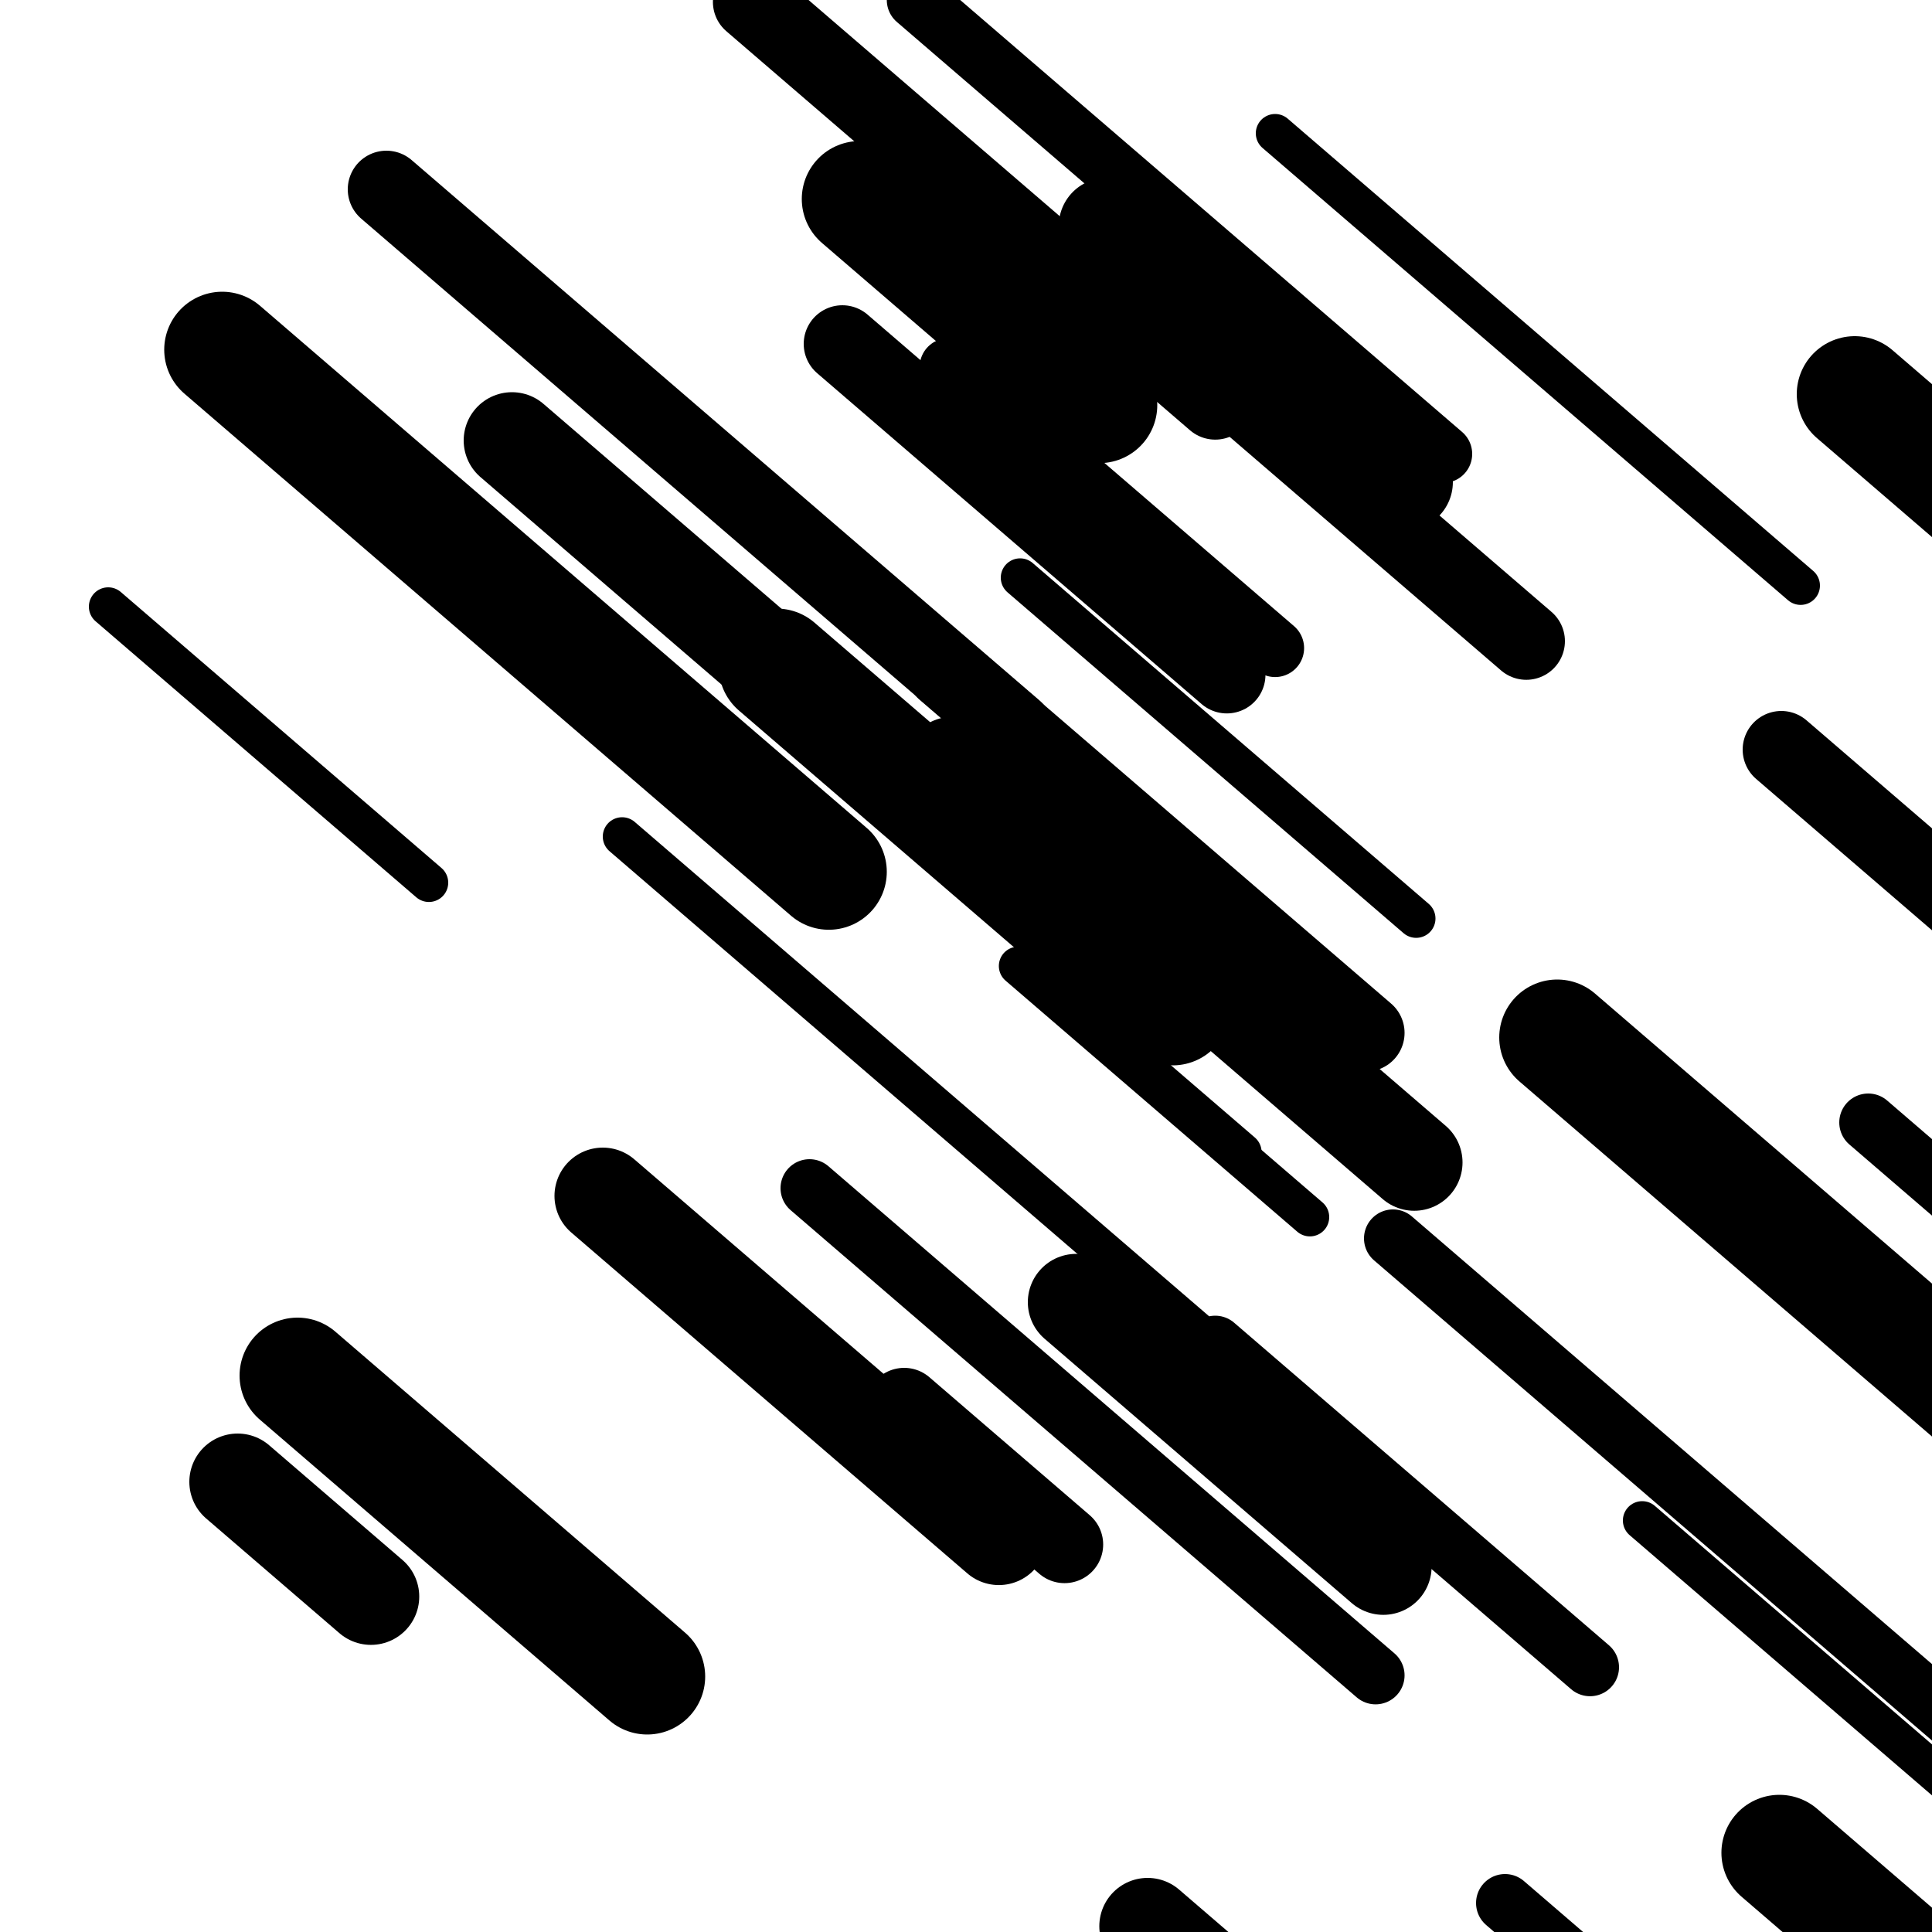
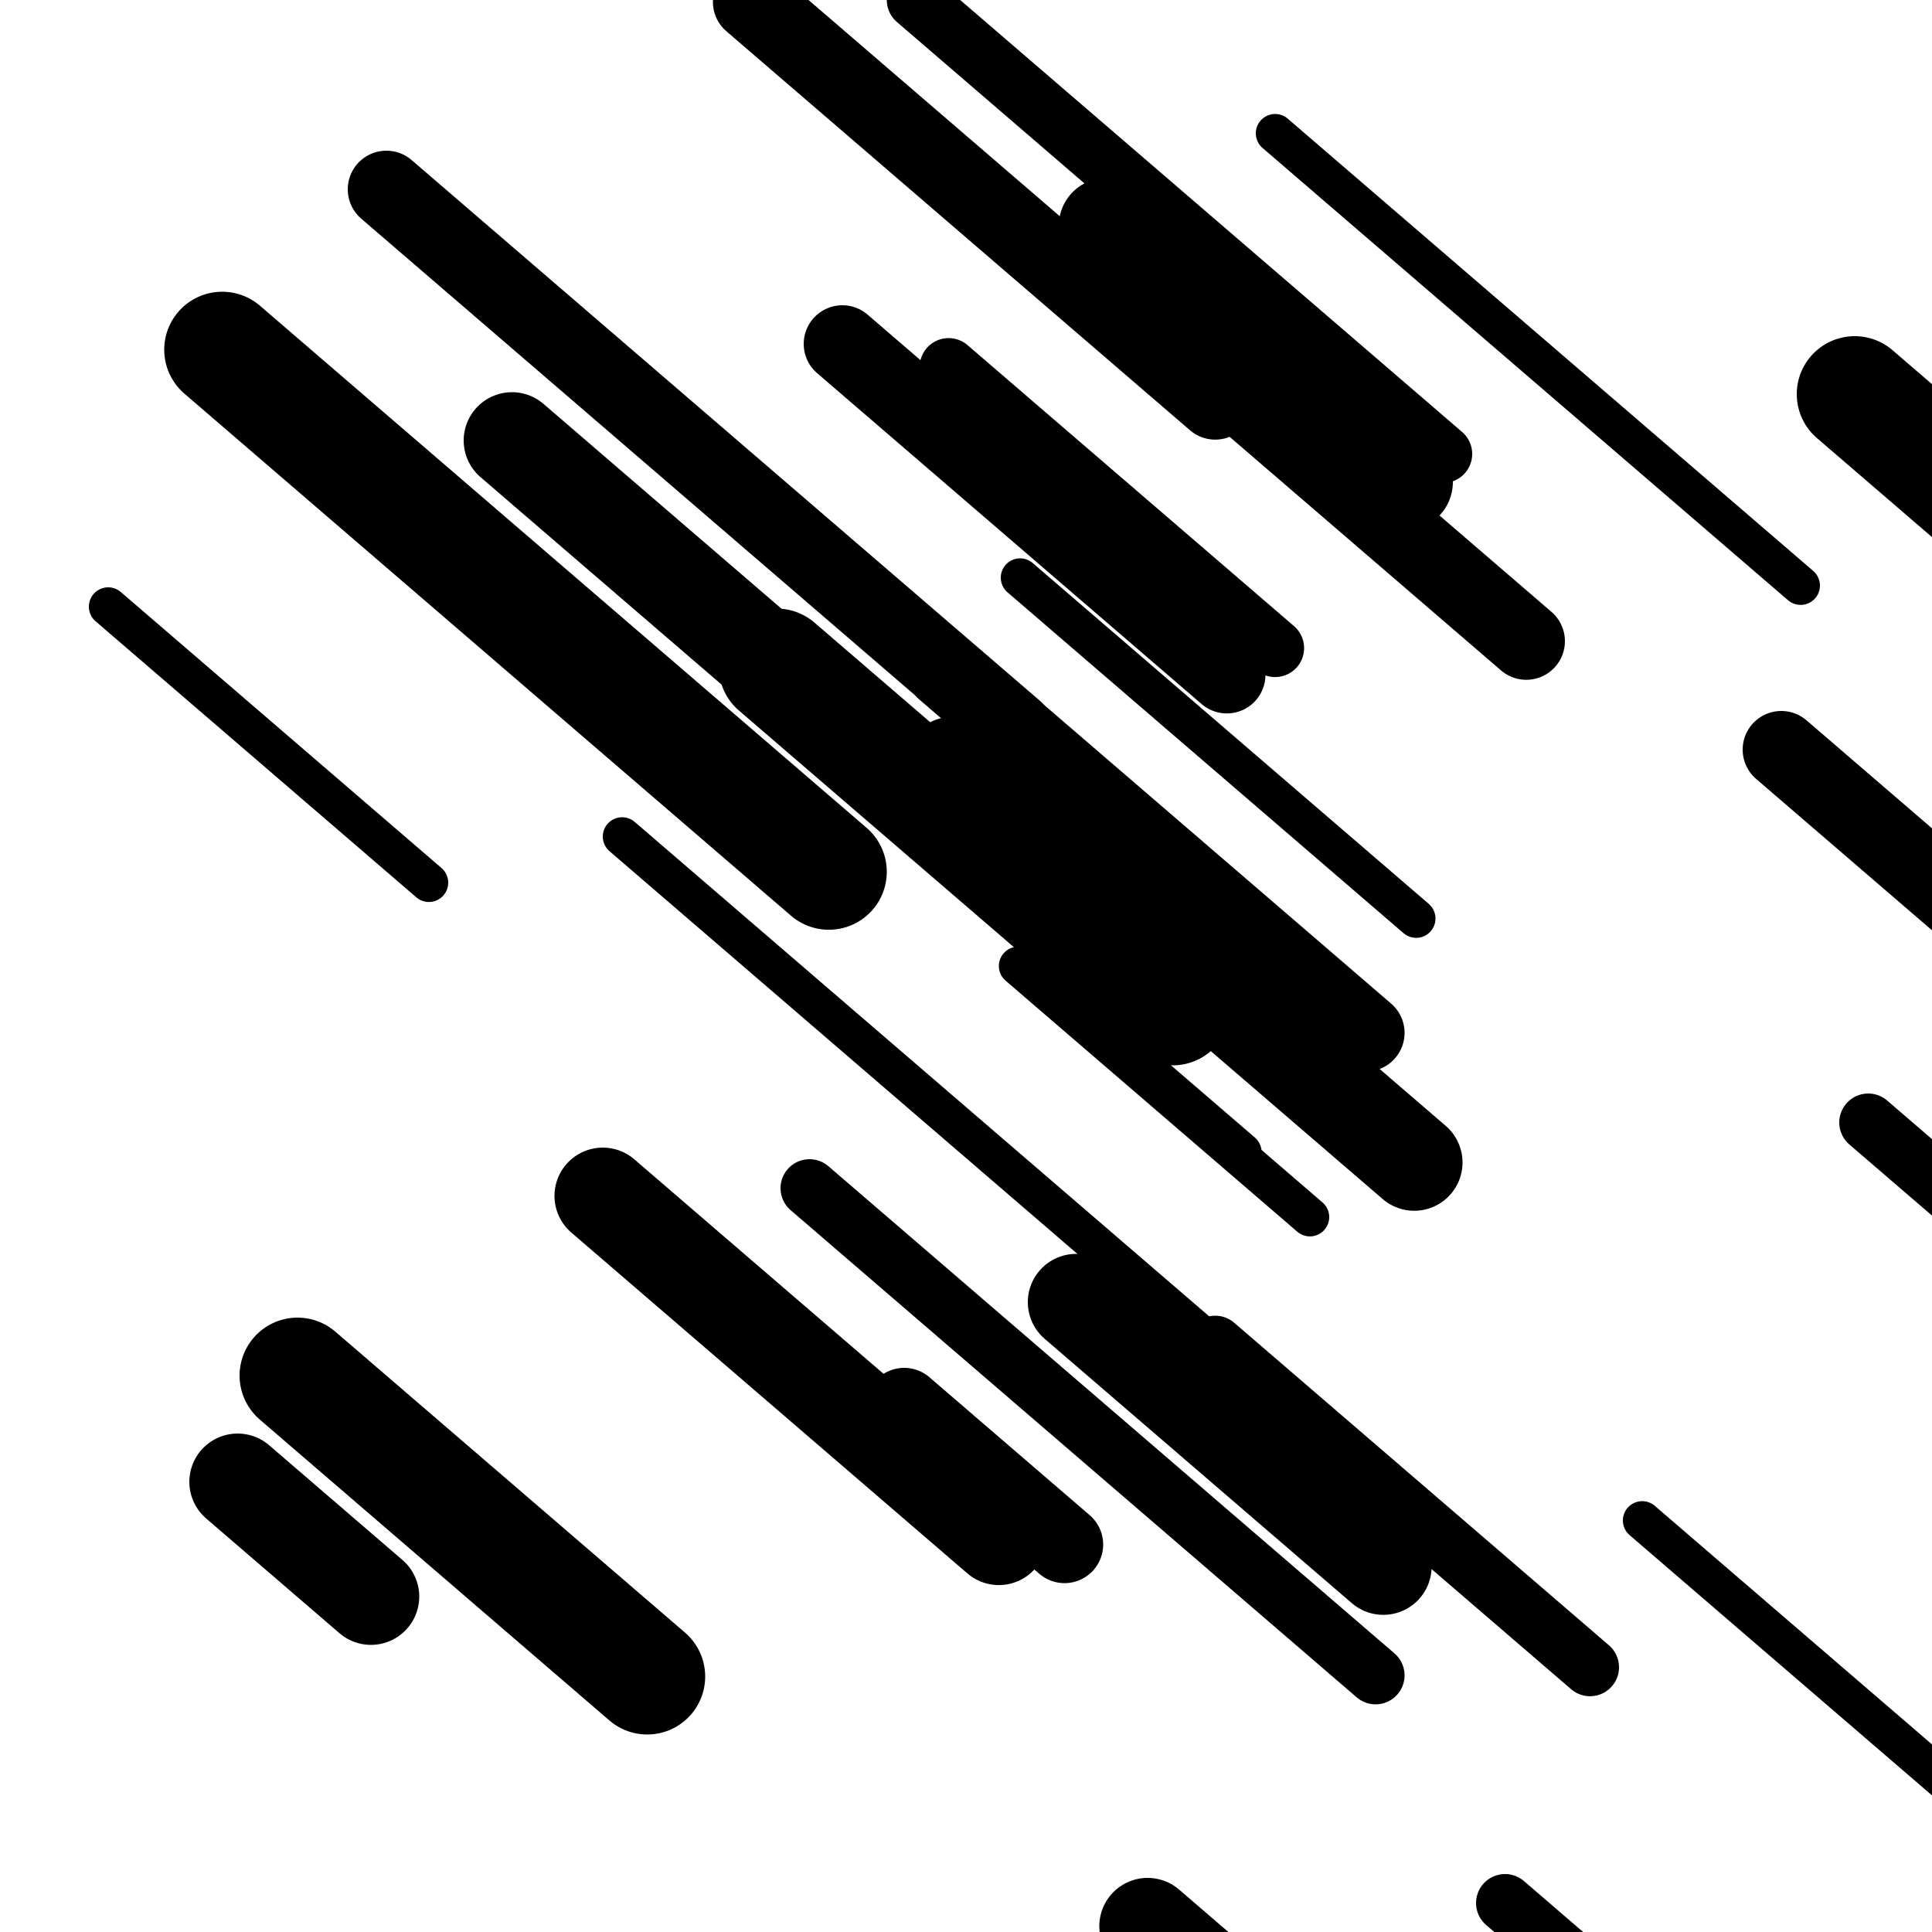
<svg xmlns="http://www.w3.org/2000/svg" viewBox="0 0 1000 1000" height="1000" width="1000">
  <rect x="0" y="0" width="1000" height="1000" fill="#ffffff" />
  <line opacity="0.8" x1="322" y1="433" x2="619" y2="688.609" stroke="hsl(172, 20%, 20%)" stroke-width="20" stroke-linecap="round" />
  <line opacity="0.8" x1="850" y1="787" x2="1038" y2="948.799" stroke="hsl(172, 20%, 20%)" stroke-width="20" stroke-linecap="round" />
  <line opacity="0.8" x1="528" y1="299" x2="733" y2="475.43" stroke="hsl(2, 20%, 60%)" stroke-width="20" stroke-linecap="round" />
  <line opacity="0.8" x1="538" y1="506" x2="643" y2="596.367" stroke="hsl(172, 20%, 20%)" stroke-width="20" stroke-linecap="round" />
  <line opacity="0.8" x1="660" y1="69" x2="932" y2="303.093" stroke="hsl(2, 20%, 60%)" stroke-width="20" stroke-linecap="round" />
  <line opacity="0.8" x1="527" y1="500" x2="678" y2="629.956" stroke="hsl(192, 20%, 30%)" stroke-width="20" stroke-linecap="round" />
  <line opacity="0.8" x1="56" y1="314" x2="222" y2="456.865" stroke="hsl(192, 20%, 30%)" stroke-width="20" stroke-linecap="round" />
  <line opacity="0.8" x1="419" y1="615" x2="712" y2="867.166" stroke="hsl(192, 20%, 30%)" stroke-width="30" stroke-linecap="round" />
  <line opacity="0.8" x1="629" y1="696" x2="823" y2="862.963" stroke="hsl(192, 20%, 30%)" stroke-width="30" stroke-linecap="round" />
  <line opacity="0.8" x1="474" y1="0" x2="747" y2="234.953" stroke="hsl(22, 20%, 70%)" stroke-width="30" stroke-linecap="round" />
  <line opacity="0.8" x1="967" y1="581" x2="1240" y2="815.953" stroke="hsl(2, 20%, 60%)" stroke-width="30" stroke-linecap="round" />
  <line opacity="0.8" x1="491" y1="190" x2="660" y2="335.447" stroke="hsl(22, 20%, 70%)" stroke-width="30" stroke-linecap="round" />
  <line opacity="0.8" x1="779" y1="985" x2="903" y2="1091.719" stroke="hsl(172, 20%, 20%)" stroke-width="30" stroke-linecap="round" />
-   <line opacity="0.8" x1="721" y1="641" x2="1010" y2="889.724" stroke="hsl(172, 20%, 20%)" stroke-width="30" stroke-linecap="round" />
  <line opacity="0.8" x1="489" y1="347" x2="707" y2="534.618" stroke="hsl(2, 20%, 60%)" stroke-width="40" stroke-linecap="round" />
  <line opacity="0.8" x1="922" y1="388" x2="1056" y2="503.325" stroke="hsl(192, 20%, 30%)" stroke-width="40" stroke-linecap="round" />
  <line opacity="0.8" x1="200" y1="98" x2="525" y2="377.706" stroke="hsl(22, 20%, 70%)" stroke-width="40" stroke-linecap="round" />
  <line opacity="0.8" x1="436" y1="178" x2="635" y2="349.266" stroke="hsl(172, 20%, 20%)" stroke-width="40" stroke-linecap="round" />
  <line opacity="0.8" x1="624" y1="189" x2="790" y2="331.865" stroke="hsl(22, 20%, 70%)" stroke-width="40" stroke-linecap="round" />
  <line opacity="0.8" x1="389" y1="1" x2="629" y2="207.552" stroke="hsl(22, 20%, 70%)" stroke-width="40" stroke-linecap="round" />
  <line opacity="0.8" x1="468" y1="728" x2="551" y2="799.433" stroke="hsl(172, 20%, 20%)" stroke-width="40" stroke-linecap="round" />
  <line opacity="0.8" x1="493" y1="396" x2="732" y2="601.692" stroke="hsl(172, 20%, 20%)" stroke-width="50" stroke-linecap="round" />
  <line opacity="0.8" x1="573" y1="117" x2="727" y2="249.538" stroke="hsl(342, 20%, 50%)" stroke-width="50" stroke-linecap="round" />
  <line opacity="0.8" x1="265" y1="228" x2="530" y2="456.068" stroke="hsl(22, 20%, 70%)" stroke-width="50" stroke-linecap="round" />
  <line opacity="0.8" x1="123" y1="767" x2="192" y2="826.384" stroke="hsl(342, 20%, 50%)" stroke-width="50" stroke-linecap="round" />
  <line opacity="0.8" x1="594" y1="997" x2="657" y2="1051.22" stroke="hsl(2, 20%, 60%)" stroke-width="50" stroke-linecap="round" />
  <line opacity="0.8" x1="312" y1="619" x2="517" y2="795.43" stroke="hsl(342, 20%, 50%)" stroke-width="50" stroke-linecap="round" />
  <line opacity="0.8" x1="557" y1="674" x2="716" y2="810.841" stroke="hsl(22, 20%, 70%)" stroke-width="50" stroke-linecap="round" />
-   <line opacity="0.8" x1="806" y1="537" x2="1096" y2="786.584" stroke="hsl(172, 20%, 20%)" stroke-width="60" stroke-linecap="round" />
  <line opacity="0.8" x1="402" y1="345" x2="607" y2="521.43" stroke="hsl(2, 20%, 60%)" stroke-width="60" stroke-linecap="round" />
-   <line opacity="0.8" x1="445" y1="103" x2="569" y2="209.719" stroke="hsl(342, 20%, 50%)" stroke-width="60" stroke-linecap="round" />
-   <line opacity="0.8" x1="921" y1="959" x2="1256" y2="1247.313" stroke="hsl(192, 20%, 30%)" stroke-width="60" stroke-linecap="round" />
  <line opacity="0.8" x1="115" y1="181" x2="429" y2="451.239" stroke="hsl(342, 20%, 50%)" stroke-width="60" stroke-linecap="round" />
  <line opacity="0.8" x1="960" y1="204" x2="1250" y2="453.584" stroke="hsl(22, 20%, 70%)" stroke-width="60" stroke-linecap="round" />
  <line opacity="0.8" x1="154" y1="712" x2="335" y2="867.775" stroke="hsl(342, 20%, 50%)" stroke-width="60" stroke-linecap="round" />
</svg>